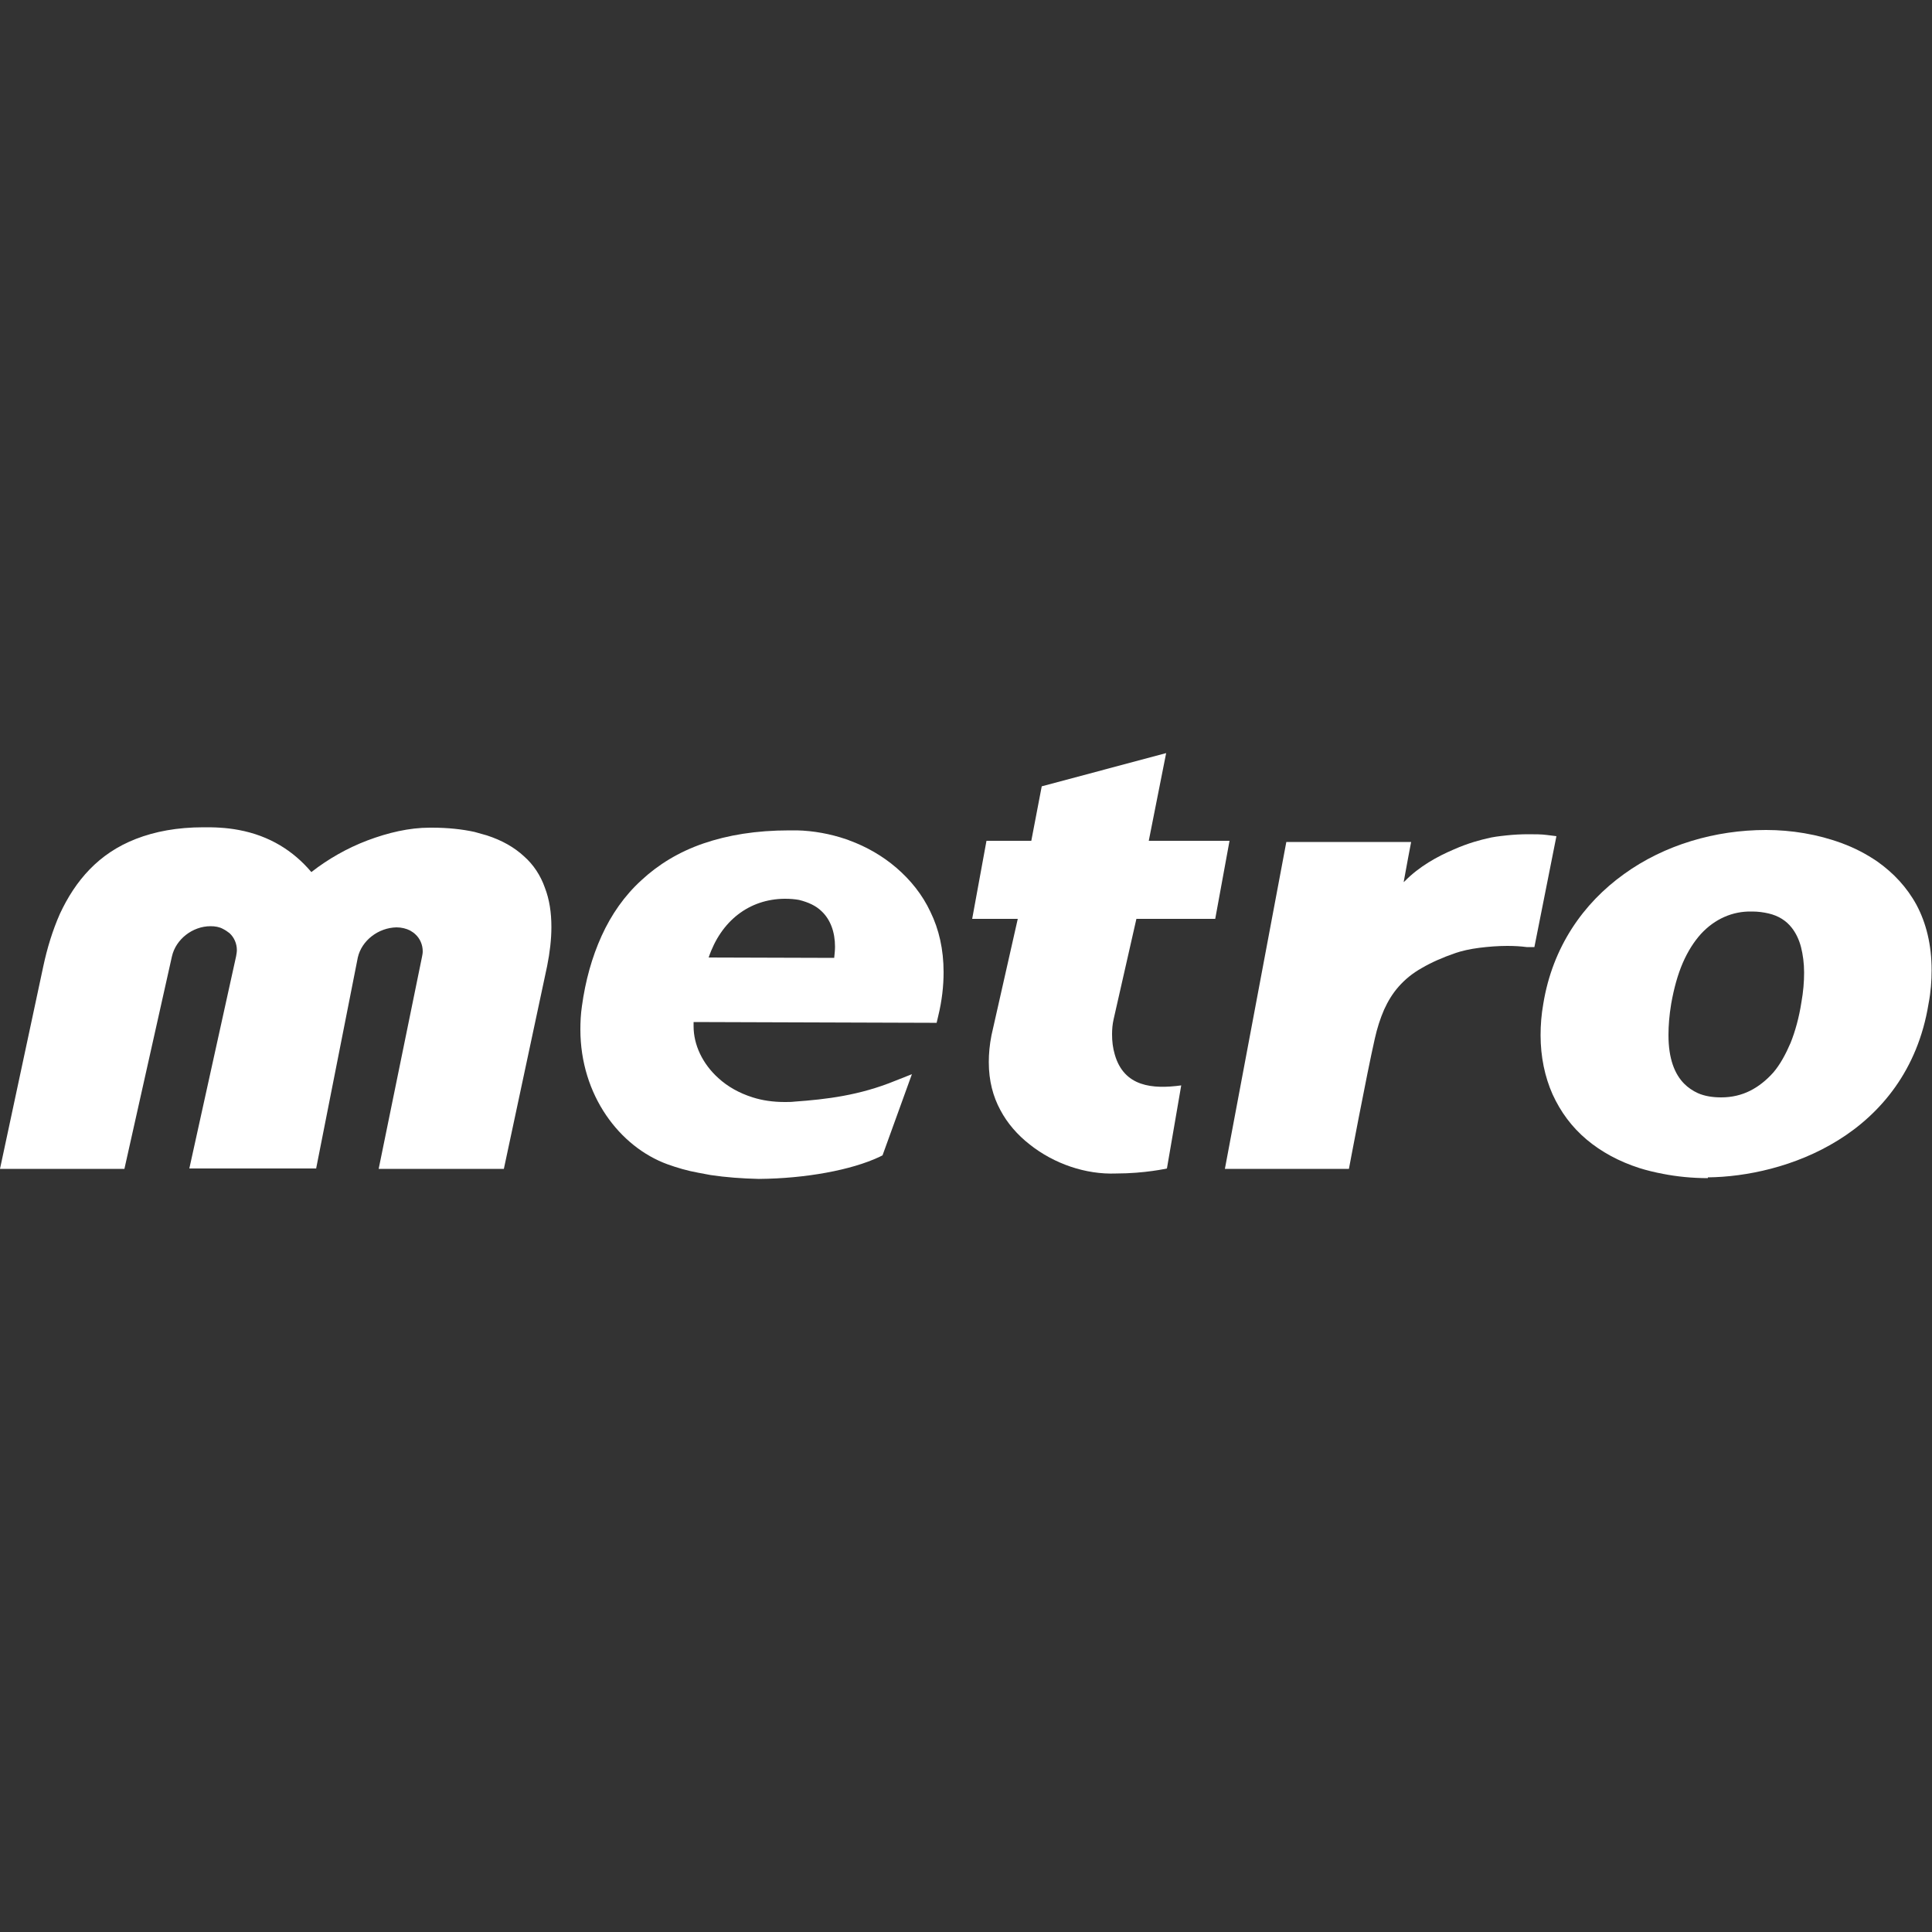
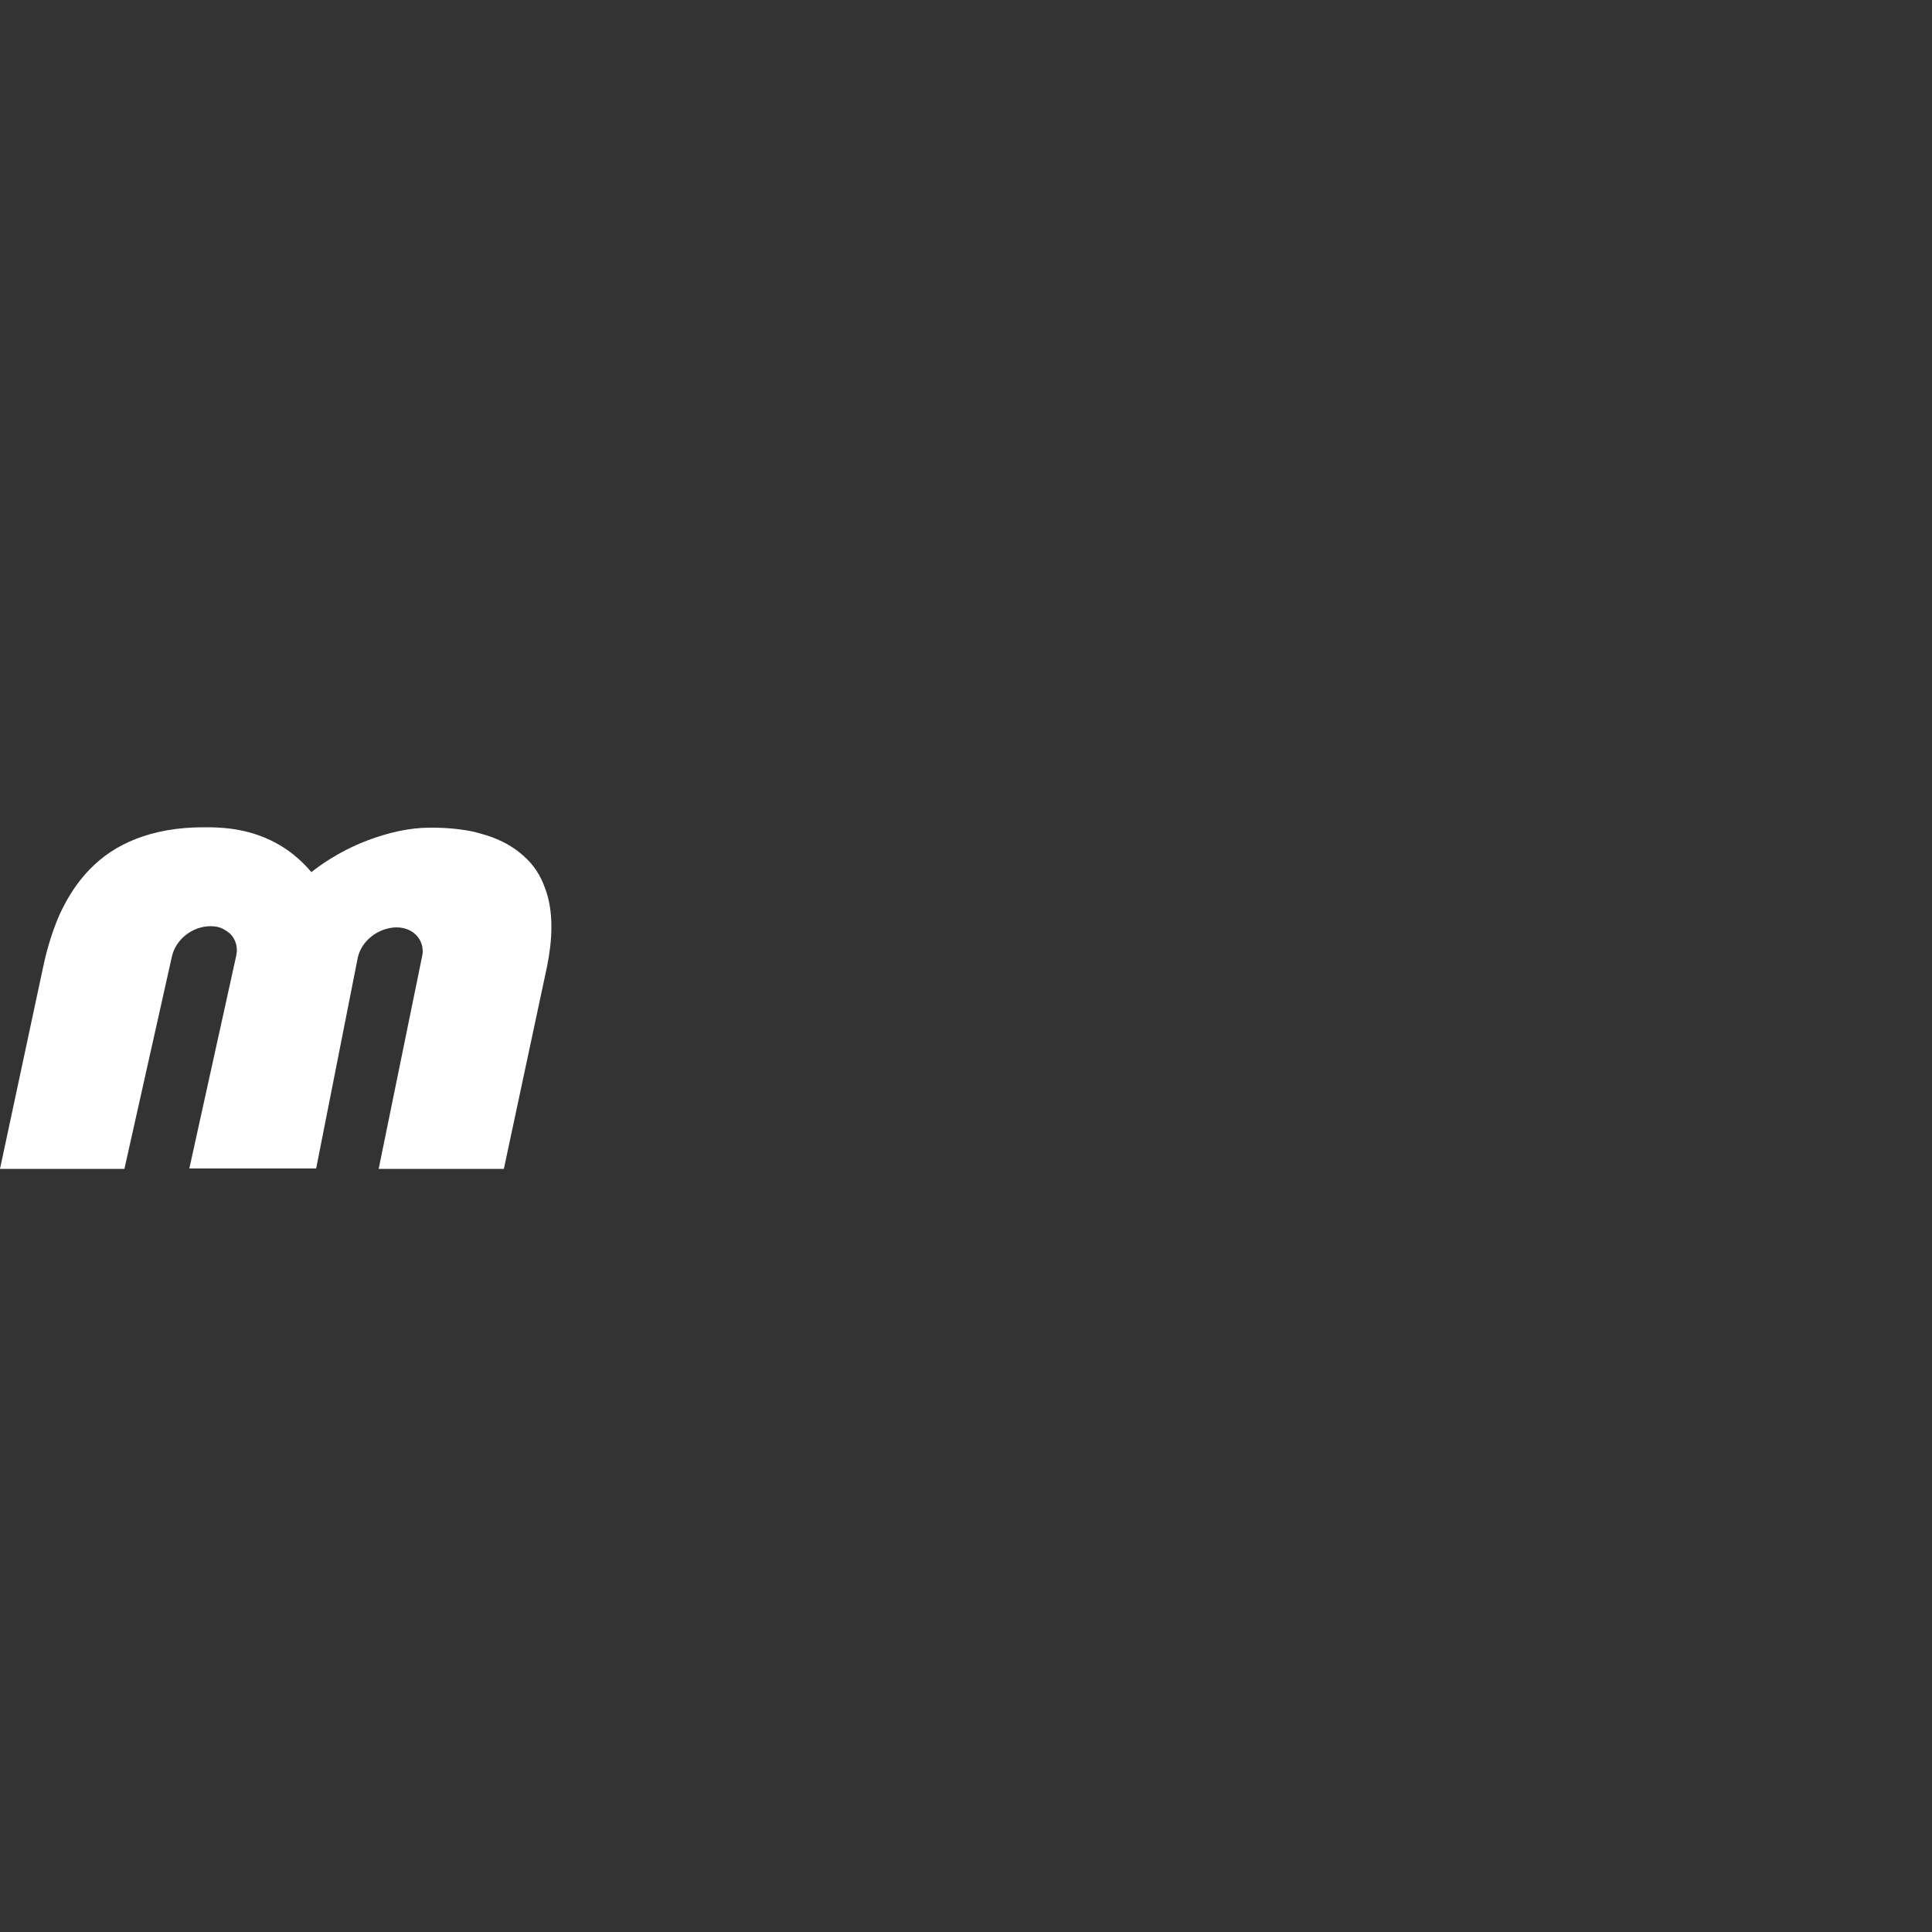
<svg xmlns="http://www.w3.org/2000/svg" version="1.1" id="Layer_1" x="0px" y="0px" viewBox="0 0 500 500" style="enable-background:new 0 0 500 500;" xml:space="preserve">
  <rect x="0" y="0" width="500" height="500" fill="#333333" stroke="none" />
  <style type="text/css">
	.st0{fill:#FFFFFF;}
</style>
  <g>
-     <path class="st0" d="M440.2,241.7c-1.8,2-3.4,4.5-4.7,7.5c-1.3,3-2.3,6.6-3,10.6c-0.5,3-0.7,5.7-0.7,8v0.1c0,6.1,1.6,10.1,4.1,12.6   c1,1,2.2,1.8,3.5,2.4l-0.8,1.9l0.8-1.9c1.8,0.8,3.9,1.1,6,1.1h0h0.1c2.7,0,5.2-0.6,7.4-1.7c2.2-1.1,4.2-2.7,6-4.7   c1.8-2.1,3.2-4.7,4.5-7.7c1.2-3,2.2-6.6,2.8-10.5c0.5-2.8,0.7-5.3,0.7-7.7c0-2.4-0.3-4.6-0.8-6.6c-0.5-1.9-1.3-3.6-2.4-5   c-1.4-1.8-3.4-3.1-6-3.7c-1.3-0.3-2.7-0.5-4.2-0.5h-0.1h0h0h-0.1C448.4,235.8,443.8,237.8,440.2,241.7 M442,304.9   c-4.1,0-8-0.4-11.6-1.1c-2.1-0.4-4.2-0.9-6.1-1.5c-5.3-1.7-9.9-4.2-13.7-7.4c-3.8-3.2-6.7-7.1-8.8-11.7c-2-4.5-3.1-9.7-3.1-15.3   c0-2.6,0.2-5.3,0.7-8.1c1.2-7.4,3.8-13.9,7.4-19.5c3.6-5.6,8.2-10.3,13.5-14.1c10.5-7.6,23.7-11.4,36.7-11.4h0h0.1   c6.5,0,13.3,1.1,19.5,3.4c3.3,1.2,6.4,2.8,9.3,4.8c4.1,2.9,7.6,6.6,10.1,11.2c2.5,4.7,3.9,10.3,3.9,16.9c0,2.7-0.2,5.6-0.8,8.7   c-1.4,8.6-4.5,15.7-8.6,21.5c-4.1,5.8-9.3,10.4-14.8,13.8c-11.1,6.9-23.9,9.5-33.7,9.6h0H442z" />
-     <path class="st0" d="M317,302.5l32.1,0c0,0,4.6-24.5,6.7-33.7c0.6-2.7,1.4-5.2,2.4-7.5c1-2.2,2.2-4.2,3.8-6c1.6-1.8,3.5-3.4,6-4.8   c2.4-1.4,5.3-2.7,8.8-3.9c1.5-0.5,3.6-1,6-1.3c2.3-0.3,4.9-0.5,7.3-0.5c1.8,0,3.5,0.1,5,0.3l0.1,0h0.1h1.8l5.7-28.7l-2.4-0.3   c-1.4-0.2-3.1-0.2-4.9-0.2c-1.8,0-3.8,0.1-5.6,0.3c-1.9,0.2-3.6,0.4-5.1,0.8c-1.3,0.3-4.7,1.1-8.7,2.9c-4,1.7-8.8,4.3-12.6,8.2   l-0.2,0.2l0-0.2c0.5-2.9,1.9-10.2,1.9-10.2h-32.3L317,302.5z" />
-     <path class="st0" d="M266.5,296.2c-3.2-2.5-5.8-5.5-7.6-8.9c-1.9-3.5-3-7.6-3-12.4c0-2.2,0.2-4.5,0.7-7l6.8-30.1h-11.8l3.7-20.2   h11.6l2.7-14.1l32.2-8.6l-4.5,22.7h20.9l-3.7,20.2h-20.4l-5.9,26c-0.3,1.3-0.4,2.6-0.4,3.9c0,1.8,0.2,3.5,0.7,5.2   c2.4,8.4,9.8,9,17.2,8l-3.7,21.5c0,0-5.7,1.3-13.2,1.3h0C281,304,272.8,301.2,266.5,296.2" />
-     <path class="st0" d="M183.4,247.8l32.5,0.1v-0.1c0.1-1,0.2-1.9,0.2-2.8V245c0-3.8-1.2-7-3.4-9.1c-1.5-1.5-3.5-2.4-5.9-3   c-1.1-0.2-2.3-0.3-3.6-0.3h-0.1h-0.1C193.9,232.7,186.6,238.3,183.4,247.8L183.4,247.8 M183.9,304.1c-1.1-0.2-2.2-0.4-3.2-0.6   c-2.8-0.5-5.5-1.3-8-2.2c-12.3-4.5-22.5-17.8-22.5-34.9v0c0-1.9,0.1-4,0.4-6c0.9-6.6,2.6-12.7,5.1-18.2c2.5-5.5,5.9-10.4,10.3-14.4   c4.3-4,9.6-7.3,16-9.5c6.4-2.2,13.7-3.4,22.3-3.4c0.7,0,1.4,0,2,0c4.2,0.1,8.6,0.9,12.7,2.3c0.3,0.1,0.6,0.2,0.8,0.3   c4.4,1.6,8.6,4,12.2,7.1c3.6,3.1,6.7,6.9,8.8,11.4c2.2,4.5,3.4,9.7,3.4,15.6c0,3.5-0.4,7.3-1.4,11.4l-0.4,1.7h-1.7h-0.1l-61.1-0.2   v0.1c0,0.4,0,0.7,0,1c0,4.8,2.3,9.7,6.4,13.4c2.4,2.2,5.4,3.9,8.9,5c2.5,0.8,5.3,1.2,8.3,1.2c0.8,0,1.7,0,2.5-0.1   c8.3-0.6,16.8-1.6,26.1-5.4l4.3-1.7l-7.6,21l-0.8,0.4c-7.2,3.4-19.1,5.6-31.1,5.7h-0.2C192.1,305,187.9,304.7,183.9,304.1" />
    <path class="st0" d="M81.8,302.5l10.8-54.7c1-4.4,5.3-7.7,10-7.8h0c1.3,0,2.5,0.3,3.5,0.8c0.5,0.3,1,0.6,1.4,1   c1.2,1.1,1.9,2.7,1.9,4.4v0c0,0.5-0.1,1-0.2,1.5L98,302.5h32.4l11.2-52.5c0.7-3.5,1.1-6.9,1.1-10.1c0-3.7-0.5-7.1-1.7-10.2   c-1.1-3.1-2.9-5.9-5.4-8.1c-2.5-2.3-5.6-4.1-9.6-5.4c-1-0.3-2.1-0.6-3.2-0.9c-3.2-0.7-6.9-1.1-11-1.1h-0.6   c-5.3,0-10.8,1.3-16.1,3.3c-5.3,2-10.3,4.9-14.4,8.1l-0.1,0.1l-0.1-0.1c-4.6-5.4-10.7-9.3-18.7-10.8c-1.6-0.3-3.2-0.5-4.9-0.6   c-1.4-0.1-2.9-0.1-4.2-0.1c-6.9,0-12.6,1.1-17.5,3c-4.9,1.9-8.8,4.6-12,7.9c-3.2,3.3-5.7,7.2-7.7,11.5c-1.9,4.3-3.3,8.9-4.3,13.6   L0,302.5h32.2l12.3-55c1-4.4,5.3-7.8,10-7.8h0c1.2,0,2.3,0.2,3.2,0.7c0.6,0.3,1.2,0.7,1.7,1.1c1.2,1.1,1.9,2.7,1.9,4.4v0   c0,0.5-0.1,1-0.2,1.6l-12.1,54.9H81.8z" />
  </g>
</svg>